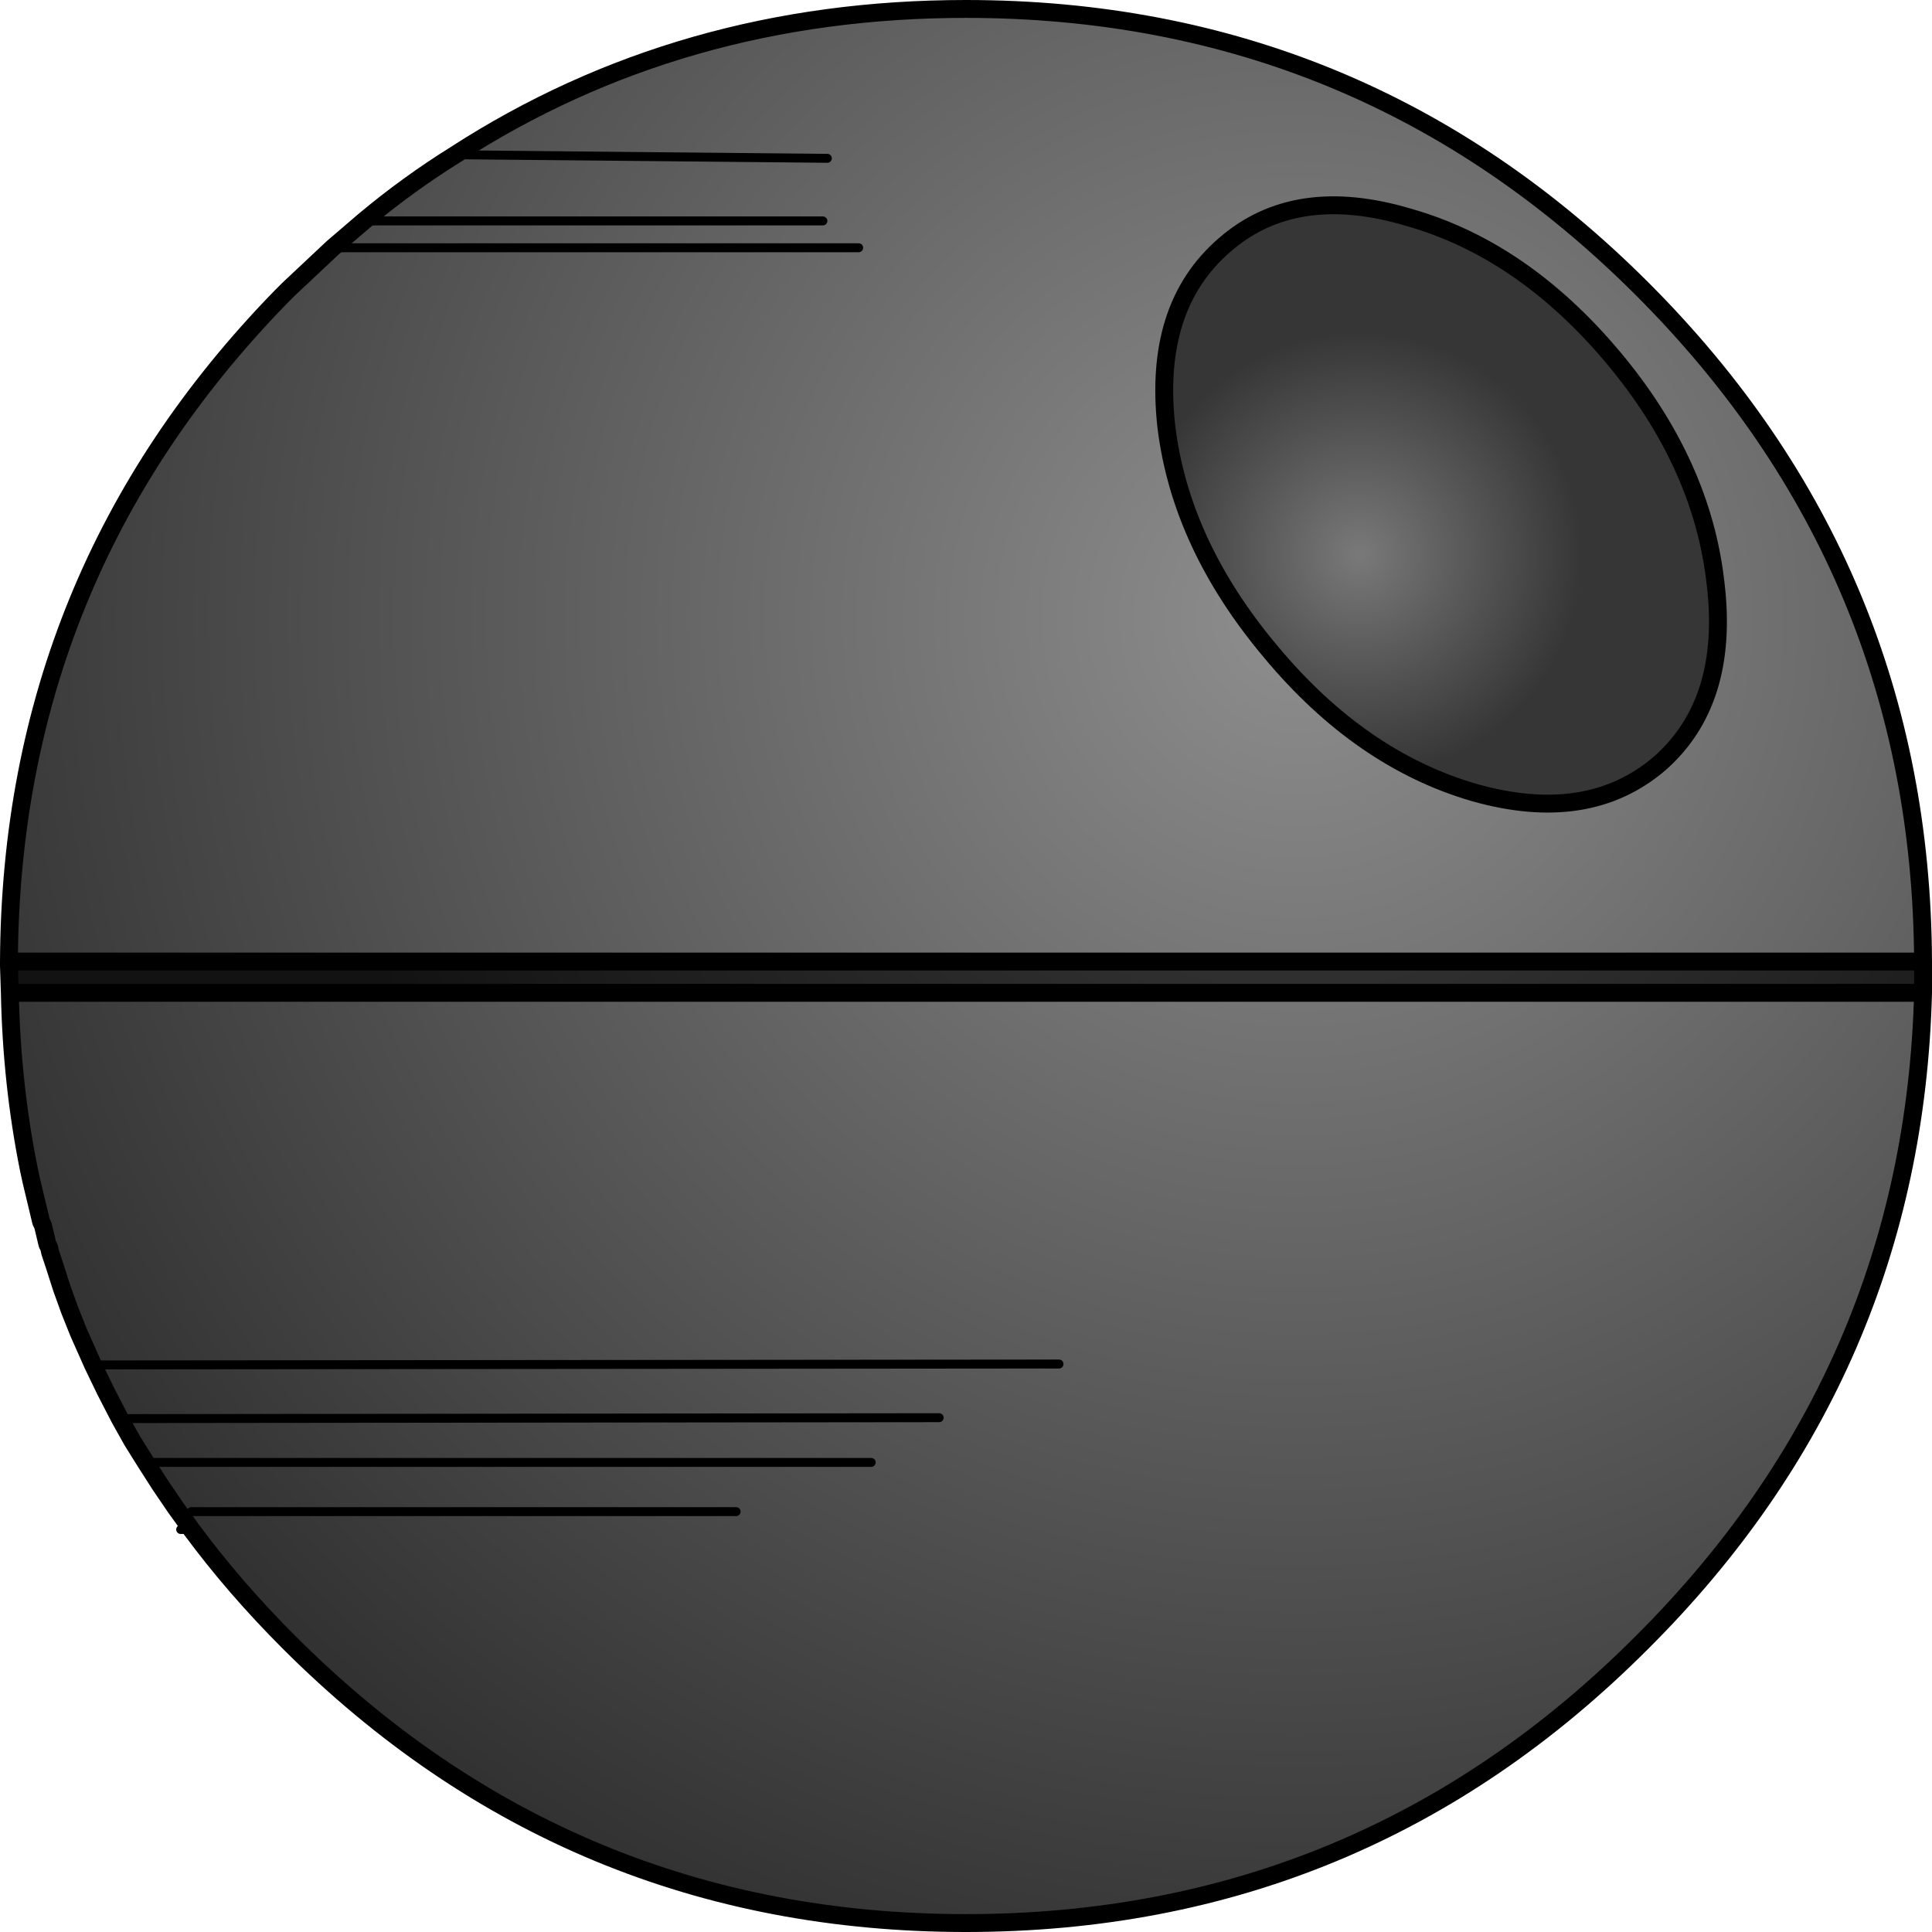
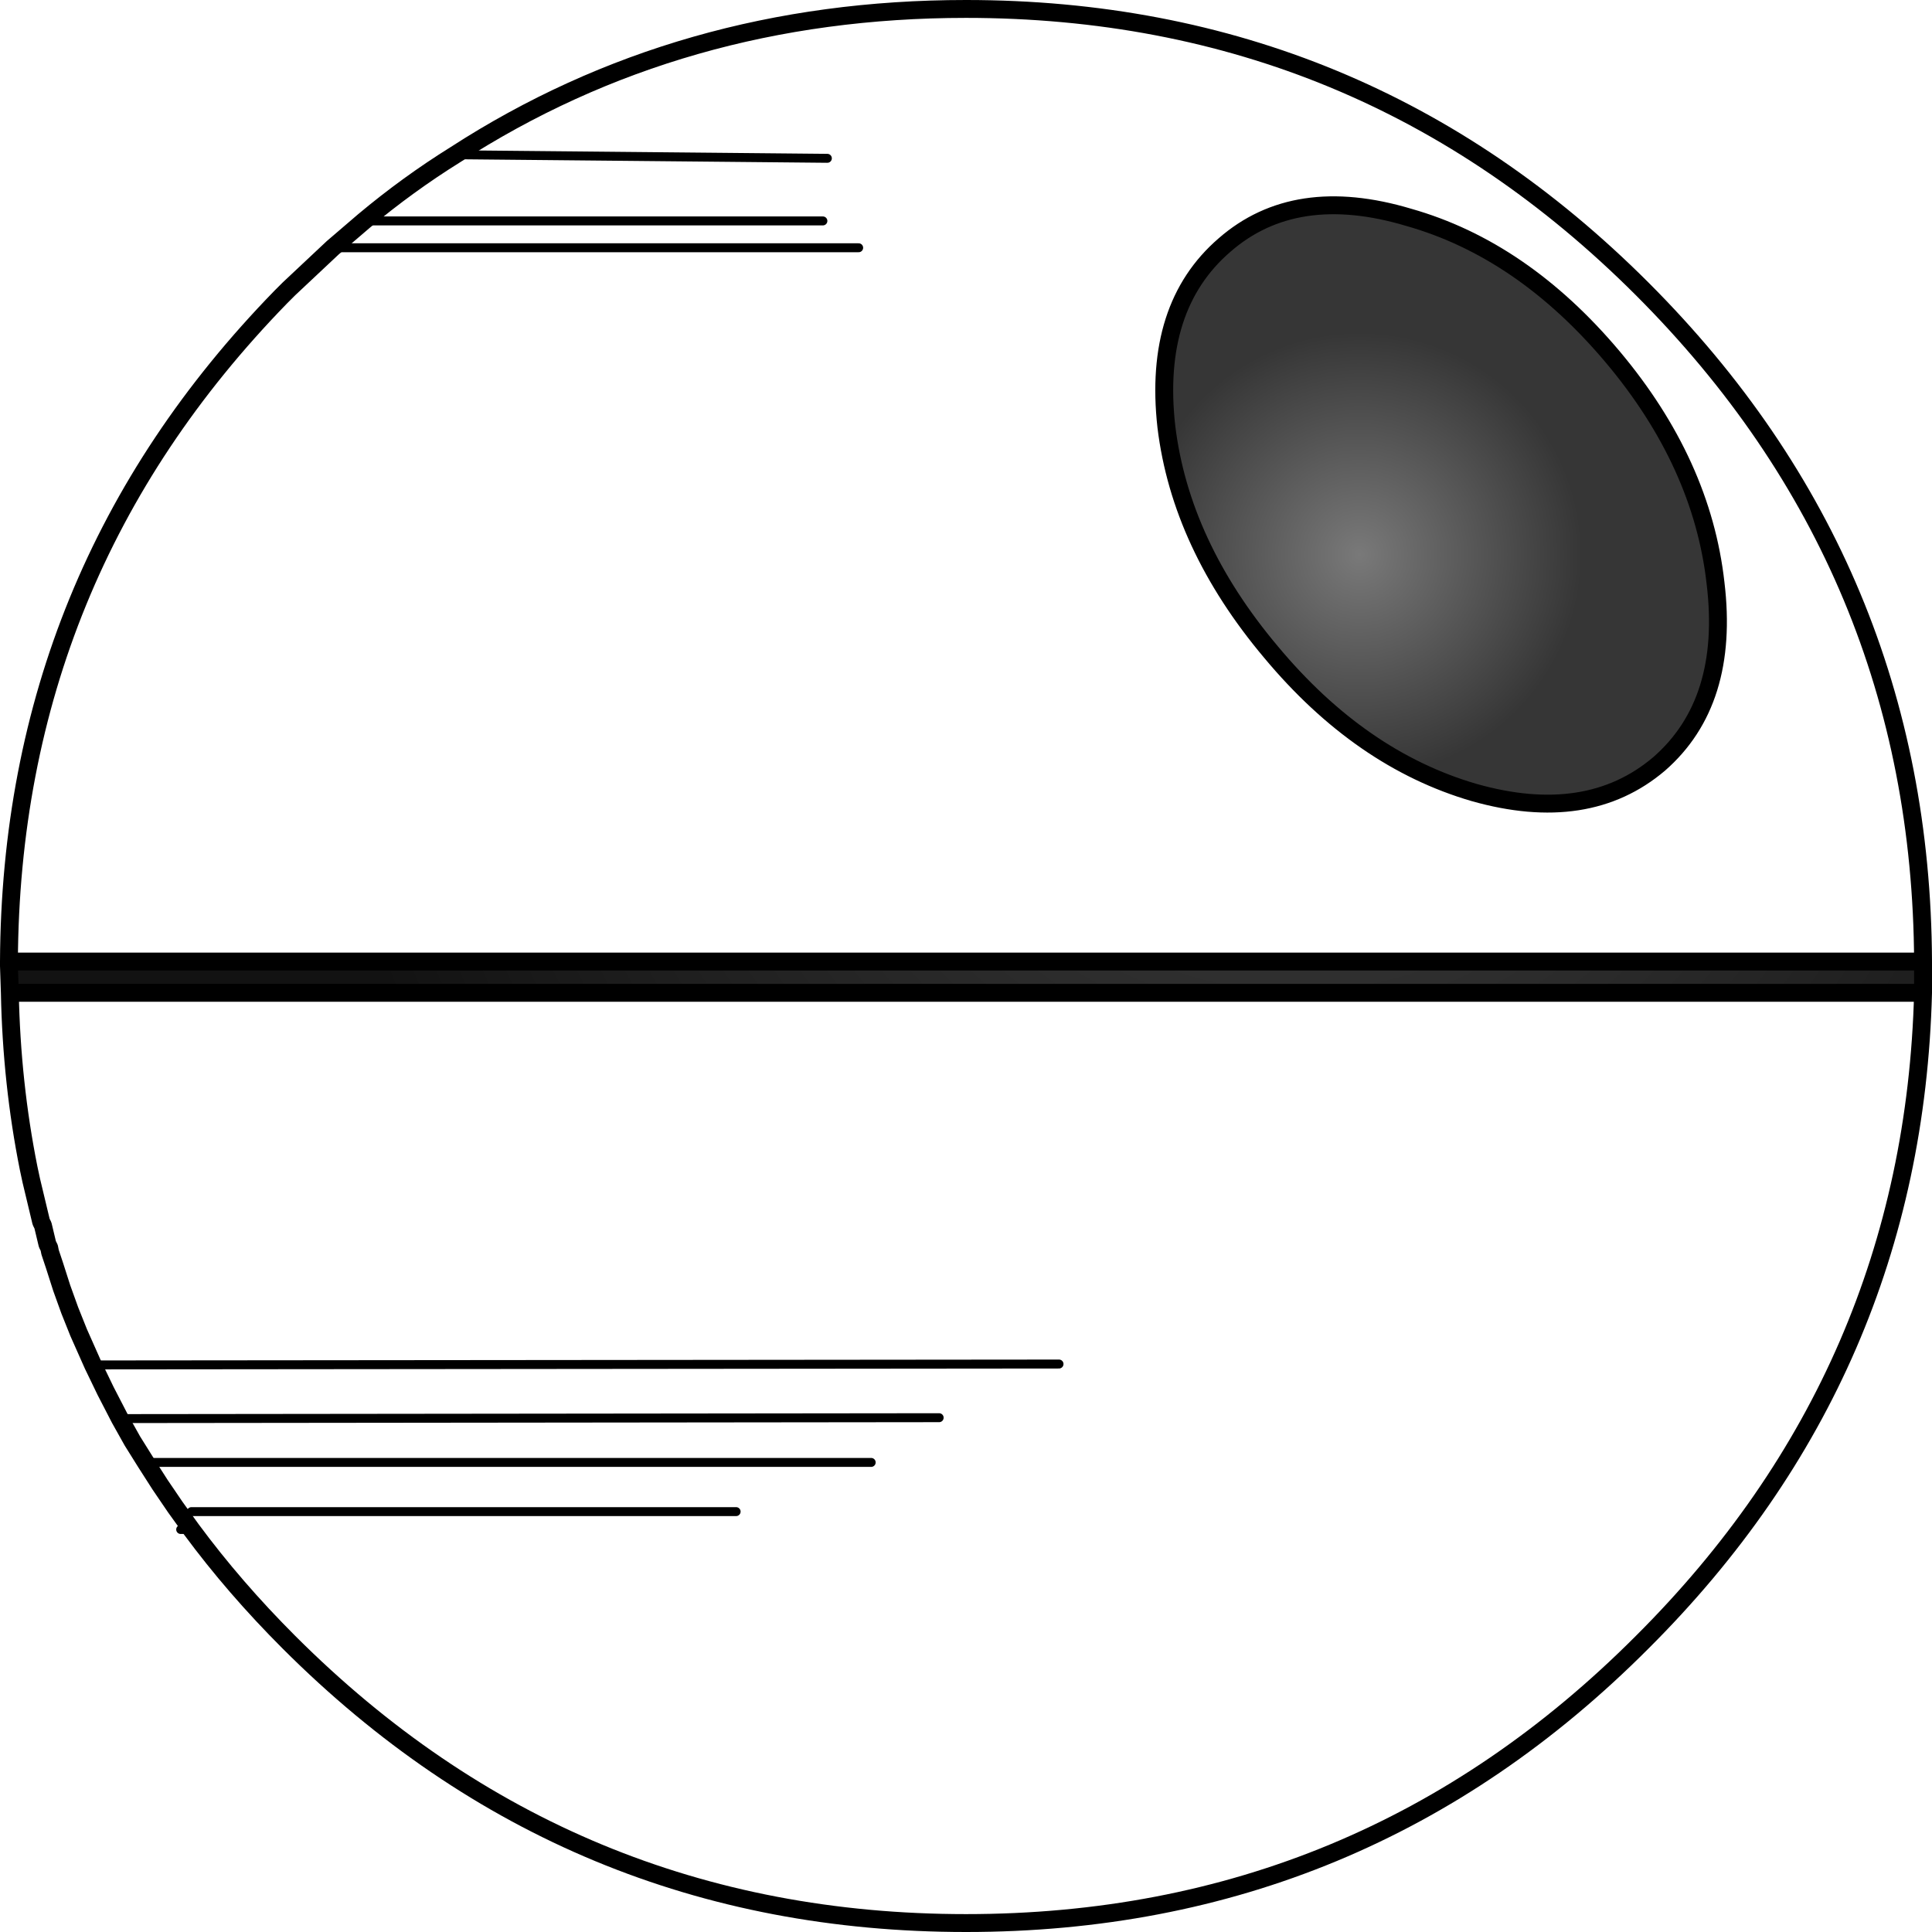
<svg xmlns="http://www.w3.org/2000/svg" height="108.0px" width="108.0px">
  <g transform="matrix(1.0, 0.0, 0.0, 1.0, 54.5, 54.0)">
-     <path d="M24.25 -41.85 Q17.9 -43.75 13.95 -40.3 9.95 -36.85 10.7 -30.15 11.5 -23.55 16.55 -17.55 21.55 -11.55 27.9 -9.7 34.25 -7.9 38.25 -11.3 42.2 -14.75 41.4 -21.4 40.65 -28.1 35.65 -34.05 30.6 -40.05 24.25 -41.85 M-54.0 -0.25 Q-53.9 -21.9 -38.8 -37.4 L-38.35 -37.85 -35.9 -40.15 -34.15 -41.65 Q-31.7 -43.7 -29.05 -45.35 -16.45 -53.5 -0.5 -53.5 21.65 -53.5 37.3 -37.85 52.9 -22.25 53.0 -0.25 L-54.0 -0.25 M53.0 1.5 Q52.45 22.7 37.3 37.8 21.65 53.5 -0.5 53.5 -22.65 53.5 -38.35 37.8 -41.4 34.75 -43.8 31.5 L-44.7 30.25 -45.55 29.0 -46.35 27.75 -47.1 26.55 -47.8 25.3 -48.6 23.75 -49.3 22.3 -50.1 20.5 -50.6 19.25 -51.05 18.0 -51.45 16.75 -51.7 16.0 -51.75 15.75 -51.85 15.55 -52.1 14.5 -52.2 14.3 -52.75 12.0 -52.9 11.3 Q-53.85 6.55 -53.95 1.5 L53.0 1.5 M-6.5 -40.15 L-35.9 -40.15 -6.5 -40.15 M-8.5 -41.65 L-34.15 -41.65 -8.5 -41.65 M-8.25 -45.15 L-29.05 -45.35 -8.25 -45.15 M4.7 22.25 L-49.3 22.3 4.7 22.25 M-13.35 30.5 L-43.8 30.5 -13.35 30.5 M-2.0 25.25 L-47.8 25.3 -2.0 25.25 M-5.8 27.75 L-46.35 27.75 -5.8 27.75" fill="url(#gradient0)" fill-rule="evenodd" stroke="none" />
    <path d="M53.0 -0.25 L53.0 0.0 53.0 1.5 -53.95 1.5 -54.0 0.0 -54.0 -0.25 53.0 -0.25" fill="url(#gradient1)" fill-rule="evenodd" stroke="none" />
    <path d="M24.25 -41.85 Q30.6 -40.05 35.65 -34.05 40.65 -28.1 41.4 -21.4 42.2 -14.75 38.25 -11.3 34.25 -7.9 27.9 -9.7 21.55 -11.55 16.55 -17.55 11.5 -23.55 10.7 -30.15 9.95 -36.85 13.95 -40.3 17.9 -43.75 24.25 -41.85" fill="url(#gradient2)" fill-rule="evenodd" stroke="none" />
    <path d="M24.25 -41.85 Q30.6 -40.05 35.65 -34.05 40.65 -28.1 41.4 -21.4 42.2 -14.75 38.25 -11.3 34.25 -7.9 27.9 -9.7 21.55 -11.55 16.55 -17.55 11.5 -23.55 10.7 -30.15 9.95 -36.85 13.95 -40.3 17.9 -43.75 24.25 -41.85 M-54.0 -0.25 Q-53.9 -21.9 -38.8 -37.4 L-38.35 -37.85 -35.9 -40.15 -34.15 -41.65 Q-31.7 -43.7 -29.05 -45.35 -16.45 -53.5 -0.5 -53.5 21.65 -53.5 37.3 -37.85 52.9 -22.25 53.0 -0.25 L53.0 0.0 53.0 1.5 Q52.45 22.7 37.3 37.8 21.65 53.5 -0.5 53.5 -22.65 53.5 -38.35 37.8 -41.4 34.75 -43.8 31.5 L-44.7 30.25 -45.55 29.0 -46.35 27.75 -47.1 26.55 -47.8 25.3 -48.6 23.75 -49.3 22.3 -50.1 20.5 -50.6 19.25 -51.05 18.0 -51.45 16.75 -51.7 16.0 -51.75 15.75 -51.85 15.55 -52.1 14.5 -52.2 14.3 -52.75 12.0 -52.9 11.3 Q-53.85 6.55 -53.95 1.5 L53.0 1.5 M-53.95 1.5 L-54.0 0.0 -54.0 -0.25 53.0 -0.25" fill="none" stroke="#000000" stroke-linecap="round" stroke-linejoin="round" stroke-width="1.0" />
    <path d="M-43.8 31.5 L-44.4 31.5 M-29.05 -45.35 L-8.25 -45.15 M-34.15 -41.65 L-8.5 -41.65 M-35.9 -40.15 L-6.5 -40.15 M-46.35 27.75 L-5.8 27.75 M-47.8 25.3 L-2.0 25.25 M-43.8 30.5 L-13.35 30.5 M-49.3 22.3 L4.7 22.25" fill="none" stroke="#000000" stroke-linecap="round" stroke-linejoin="round" stroke-width="0.5" />
  </g>
  <defs>
    <radialGradient cx="0" cy="0" gradientTransform="matrix(0.099, 0.0, 0.0, 0.099, 18.0, -19.5)" gradientUnits="userSpaceOnUse" id="gradient0" r="819.2" spreadMethod="pad">
      <stop offset="0.0" stop-color="#8e8e8e" />
      <stop offset="1.0" stop-color="#303030" />
    </radialGradient>
    <radialGradient cx="0" cy="0" gradientTransform="matrix(0.099, 0.0, 0.0, 0.099, 18.0, -19.5)" gradientUnits="userSpaceOnUse" id="gradient1" r="819.2" spreadMethod="pad">
      <stop offset="0.0" stop-color="#404040" />
      <stop offset="0.678" stop-color="#121212" />
    </radialGradient>
    <radialGradient cx="0" cy="0" gradientTransform="matrix(0.026, 0.0, 0.0, 0.026, 21.5, -23.0)" gradientUnits="userSpaceOnUse" id="gradient2" r="819.2" spreadMethod="pad">
      <stop offset="0.0" stop-color="#797979" />
      <stop offset="0.584" stop-color="#363636" />
    </radialGradient>
  </defs>
</svg>